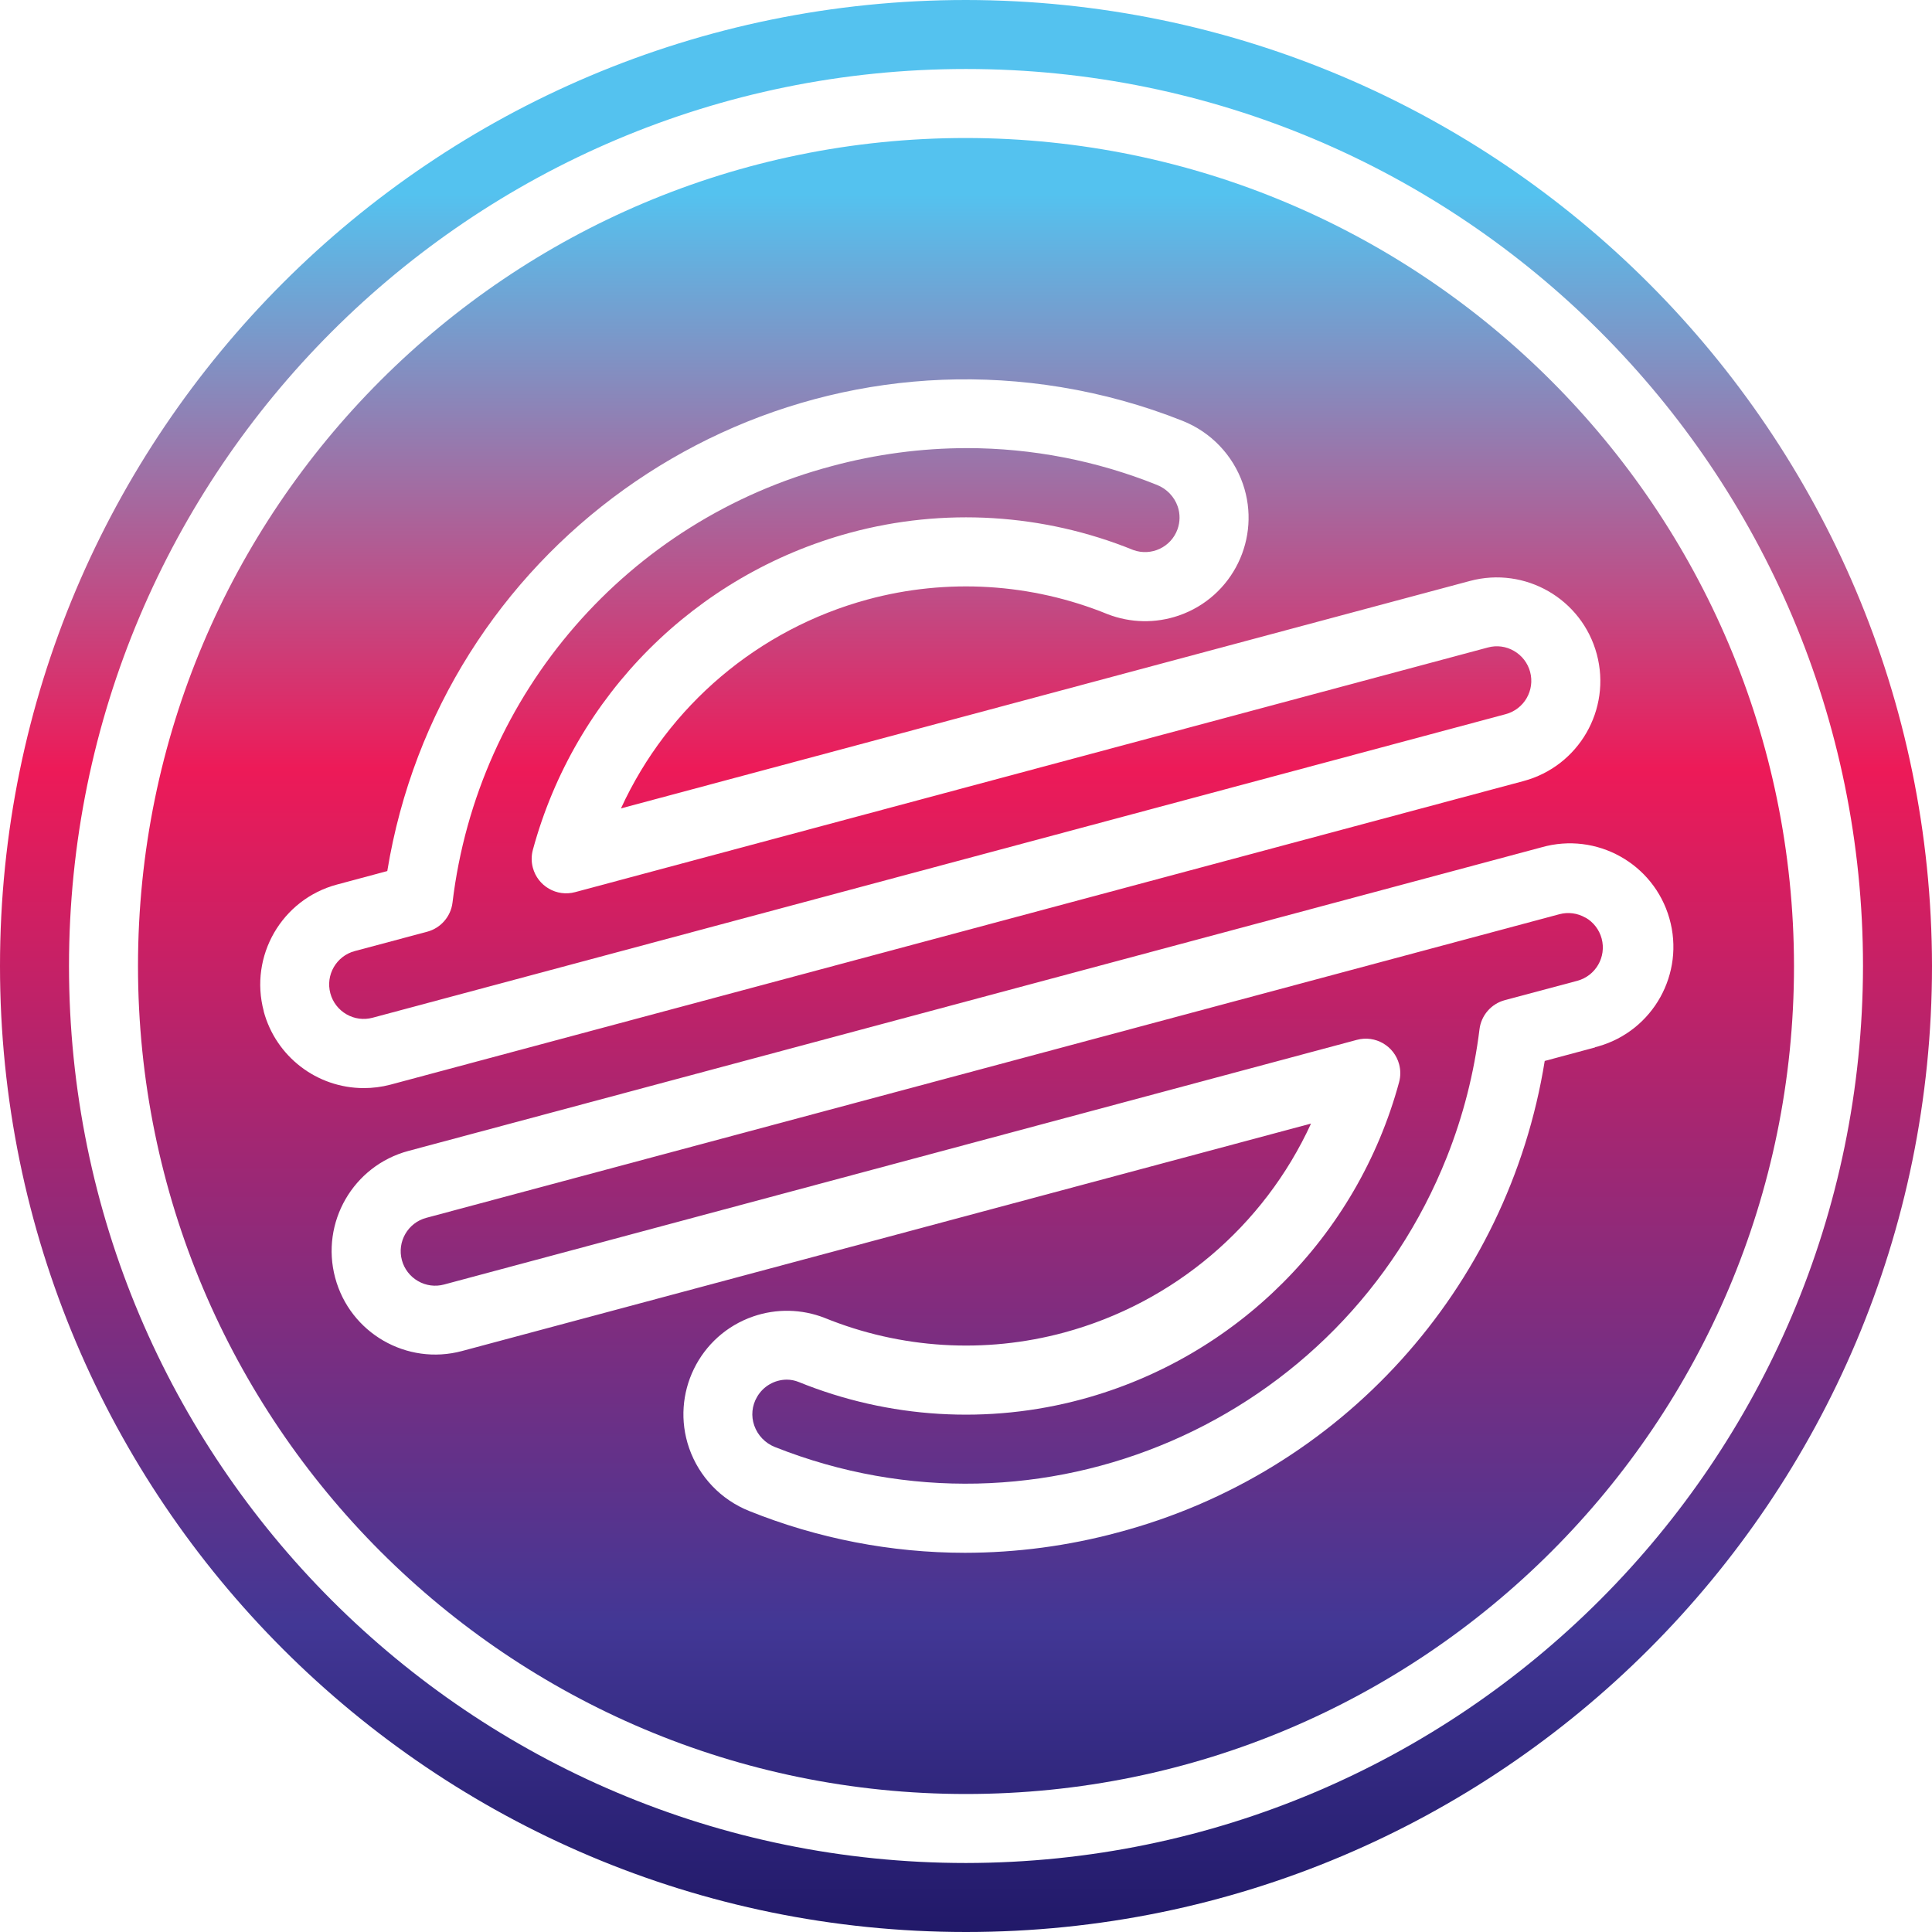
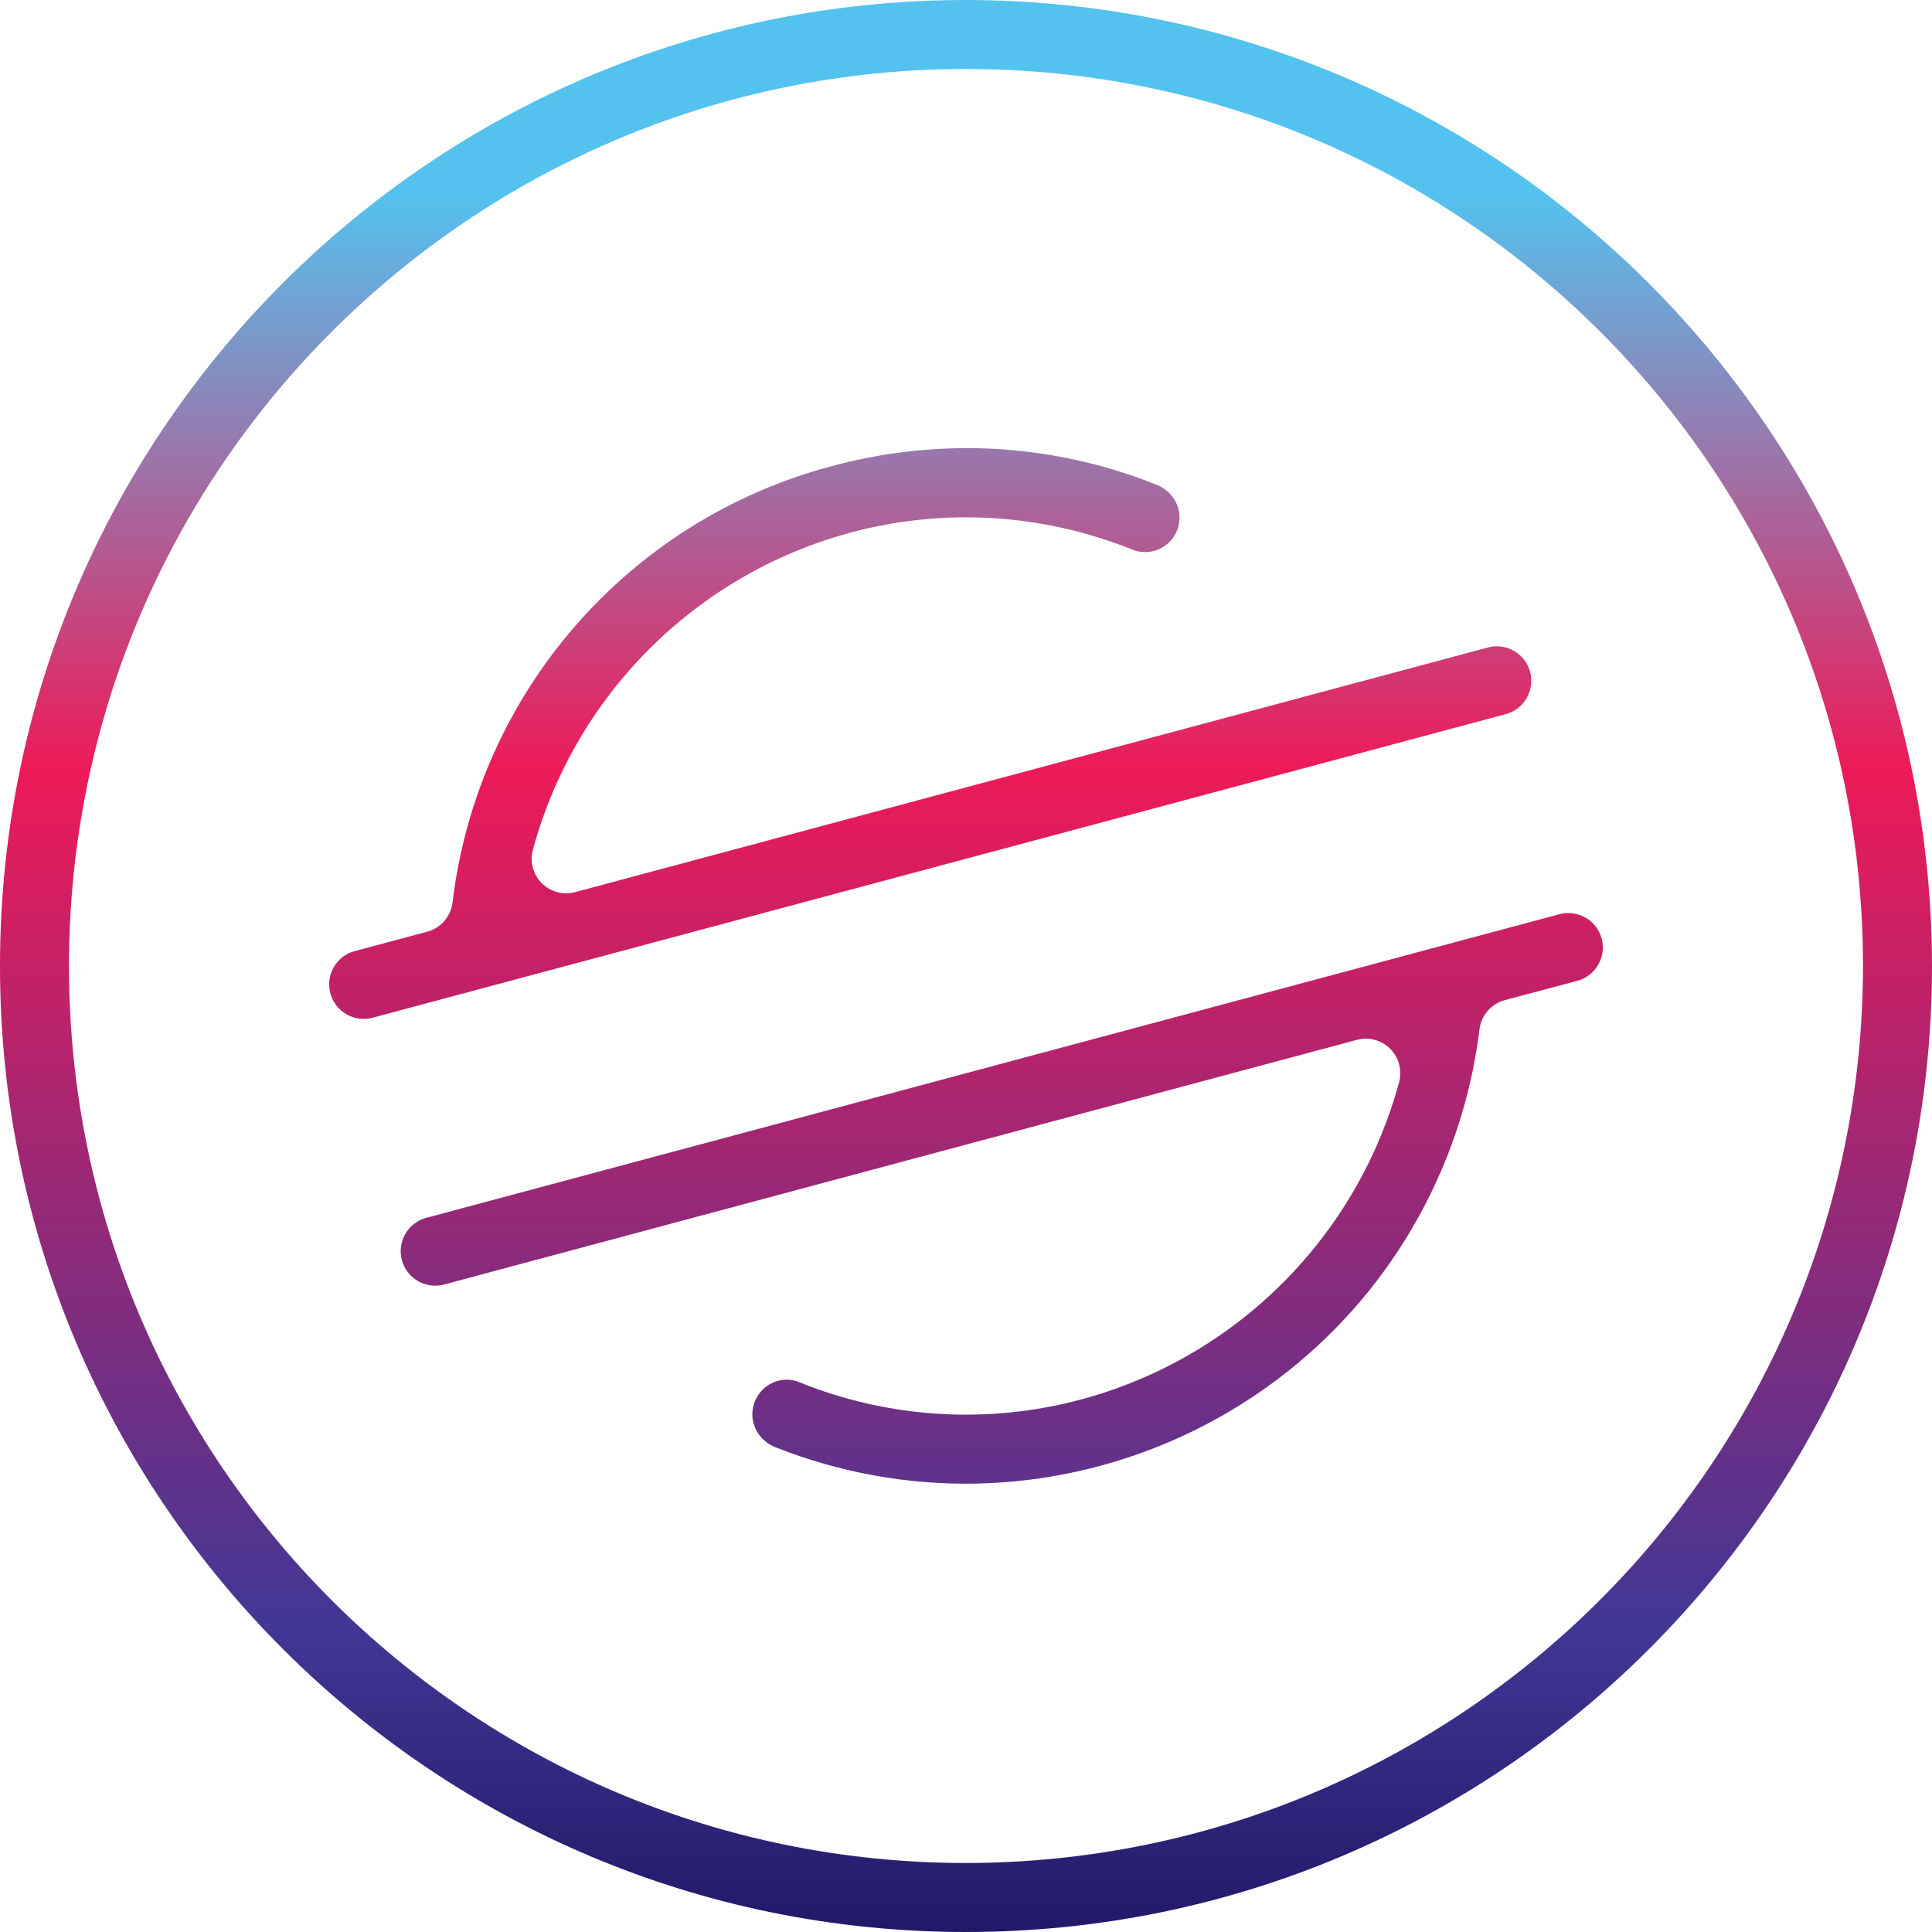
<svg xmlns="http://www.w3.org/2000/svg" version="1.1" id="Layer_1" x="0px" y="0px" width="70px" height="70px" viewBox="0 0 70 70" enable-background="new 0 0 70 70" xml:space="preserve">
  <g id="Layer_35">
    <linearGradient id="SVGID_1_" gradientUnits="userSpaceOnUse" x1="-804.125" y1="503.977" x2="-804.125" y2="512.117" gradientTransform="matrix(8 0 0 -8 6468 4104)">
      <stop offset="0" style="stop-color:#1A125F" />
      <stop offset="0.205" style="stop-color:#423795" />
      <stop offset="0.681" style="stop-color:#ED1A58" />
      <stop offset="1" style="stop-color:#54C2EF" />
    </linearGradient>
-     <path fill="url(#SVGID_1_)" d="M35,5C18.431,5,5,18.431,5,35s13.431,30,30,30s30-13.431,30-30C64.981,18.439,51.561,5.019,35,5z    M9.557,36.64c-0.535-2,0.652-4.056,2.652-4.591l1.823-0.489c1.898-11.581,12.826-19.431,24.408-17.533   c1.51,0.248,2.989,0.657,4.411,1.223c1.025,0.408,1.821,1.242,2.182,2.284c0.675,1.958-0.364,4.093-2.322,4.768   c-0.841,0.29-1.758,0.272-2.587-0.052c-2.759-1.123-5.81-1.309-8.685-0.53c-3.955,1.072-7.231,3.845-8.94,7.57l30.76-8.241   c2.002-0.536,4.06,0.652,4.596,2.654c0.536,2.002-0.652,4.06-2.654,4.596l-41.054,11c-0.318,0.084-0.646,0.126-0.975,0.125   c-1.696-0.005-3.178-1.145-3.618-2.783L9.557,36.64z M57.79,37.951l-1.822,0.489C54.642,46.692,48.58,53.388,40.5,55.525   c-1.807,0.487-3.669,0.734-5.54,0.736c-2.676-0.001-5.328-0.515-7.811-1.513c-1.025-0.408-1.821-1.242-2.182-2.284   c-0.675-1.958,0.366-4.092,2.324-4.767c0.841-0.29,1.757-0.271,2.585,0.052c2.759,1.123,5.81,1.309,8.685,0.53   c3.955-1.072,7.231-3.845,8.94-7.57l-30.761,8.241c-2.002,0.536-4.06-0.652-4.596-2.654c-0.536-2.002,0.652-4.06,2.654-4.596   l41.054-11c1.992-0.568,4.067,0.587,4.634,2.578c0.568,1.992-0.587,4.067-2.578,4.634c-0.039,0.011-0.077,0.021-0.116,0.031   L57.79,37.951z" />
    <linearGradient id="SVGID_00000079475680920254405760000014786469042320693433_" gradientUnits="userSpaceOnUse" x1="-804.287" y1="503.977" x2="-804.287" y2="512.117" gradientTransform="matrix(8 0 0 -8 6468 4104)">
      <stop offset="0" style="stop-color:#1A125F" />
      <stop offset="0.205" style="stop-color:#423795" />
      <stop offset="0.681" style="stop-color:#ED1A58" />
      <stop offset="1" style="stop-color:#54C2EF" />
    </linearGradient>
    <path fill="url(#SVGID_00000079475680920254405760000014786469042320693433_)" d="M54.556,25.875   c0.667-0.179,1.062-0.865,0.883-1.532c-0.086-0.32-0.296-0.593-0.583-0.758c-0.286-0.168-0.628-0.213-0.948-0.125l-33.071,8.864   c-0.667,0.179-1.352-0.217-1.531-0.884c-0.057-0.213-0.057-0.437,0.001-0.65c1.519-5.596,5.89-9.968,11.486-11.486   c3.399-0.921,7.007-0.701,10.27,0.625c0.649,0.234,1.366-0.102,1.6-0.752c0.096-0.267,0.099-0.559,0.007-0.827   c-0.125-0.357-0.399-0.641-0.75-0.78c-2.189-0.88-4.526-1.333-6.885-1.334c-1.651,0.002-3.295,0.22-4.89,0.65   c-7.391,1.957-12.84,8.226-13.75,15.817c-0.062,0.506-0.425,0.923-0.917,1.055l-2.625,0.701c-0.667,0.179-1.063,0.864-0.884,1.531   c0.086,0.32,0.295,0.593,0.583,0.759c0.287,0.167,0.629,0.212,0.949,0.125L54.556,25.875z" />
    <linearGradient id="SVGID_00000165205449793090440430000014261612390758527152_" gradientUnits="userSpaceOnUse" x1="-803.963" y1="503.977" x2="-803.963" y2="512.117" gradientTransform="matrix(8 0 0 -8 6468 4104)">
      <stop offset="0" style="stop-color:#1A125F" />
      <stop offset="0.205" style="stop-color:#423795" />
      <stop offset="0.681" style="stop-color:#ED1A58" />
      <stop offset="1" style="stop-color:#54C2EF" />
    </linearGradient>
    <path fill="url(#SVGID_00000165205449793090440430000014261612390758527152_)" d="M57.445,33.25   c-0.287-0.167-0.629-0.212-0.949-0.125l-41.052,11c-0.667,0.179-1.062,0.865-0.883,1.532c0.086,0.32,0.296,0.593,0.583,0.758   c0.286,0.167,0.628,0.212,0.947,0.125l33.071-8.864c0.667-0.179,1.352,0.217,1.531,0.884c0.057,0.213,0.057,0.437-0.001,0.65   c-1.519,5.596-5.89,9.968-11.486,11.486c-3.399,0.921-7.007,0.701-10.27-0.625c-0.137-0.055-0.284-0.084-0.433-0.084   c-0.446,0.004-0.856,0.244-1.076,0.631c-0.183,0.312-0.219,0.69-0.099,1.031c0.125,0.357,0.399,0.641,0.75,0.78   c9.625,3.821,20.524-0.884,24.345-10.509c0.59-1.486,0.987-3.041,1.182-4.627c0.062-0.506,0.425-0.923,0.917-1.055l2.625-0.701   c0.667-0.179,1.063-0.864,0.884-1.531c-0.086-0.32-0.295-0.593-0.583-0.759L57.445,33.25z" />
    <linearGradient id="SVGID_00000082358579196217230020000003159505243364932523_" gradientUnits="userSpaceOnUse" x1="-804.125" y1="503.977" x2="-804.125" y2="512.117" gradientTransform="matrix(8 0 0 -8 6468 4104)">
      <stop offset="0" style="stop-color:#1A125F" />
      <stop offset="0.205" style="stop-color:#423795" />
      <stop offset="0.681" style="stop-color:#ED1A58" />
      <stop offset="1" style="stop-color:#54C2EF" />
    </linearGradient>
    <path fill="url(#SVGID_00000082358579196217230020000003159505243364932523_)" d="M35,0C15.67,0,0,15.67,0,35s15.67,35,35,35   s35-15.67,35-35C69.978,15.679,54.321,0.022,35,0z M35,67.5C17.051,67.5,2.5,52.949,2.5,35S17.051,2.5,35,2.5S67.5,17.051,67.5,35   C67.479,52.941,52.941,67.479,35,67.5z" />
  </g>
</svg>